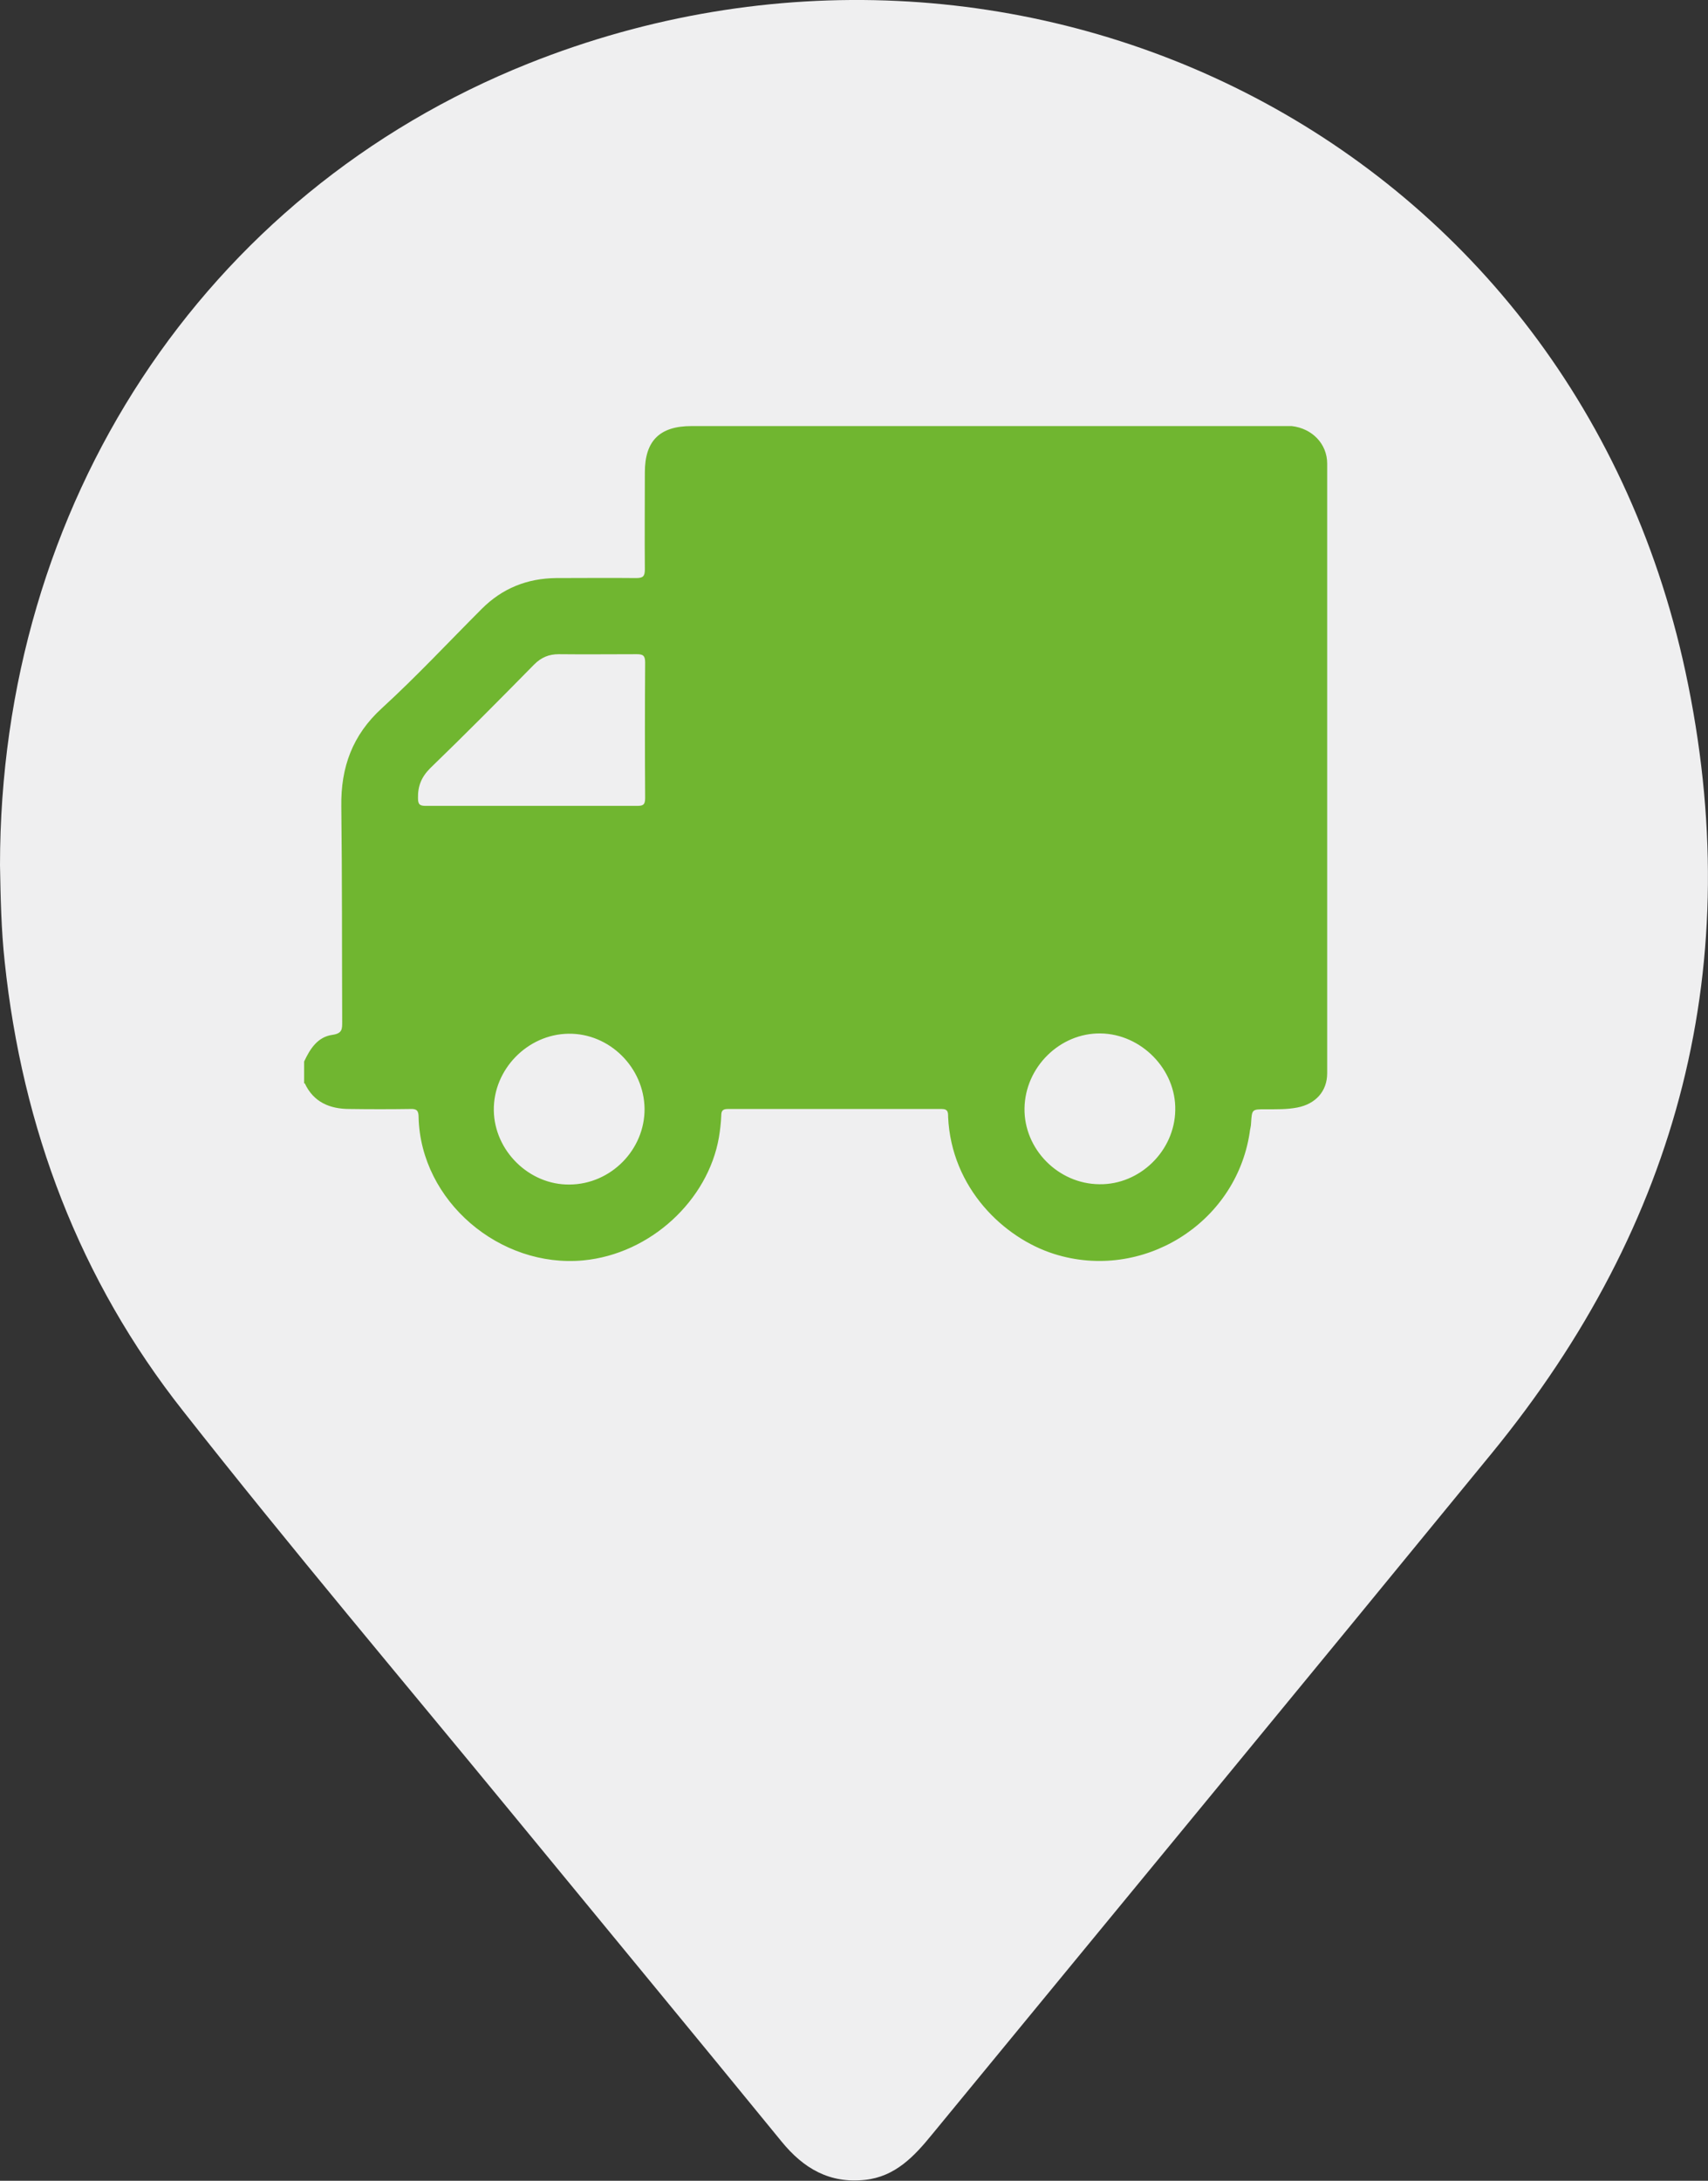
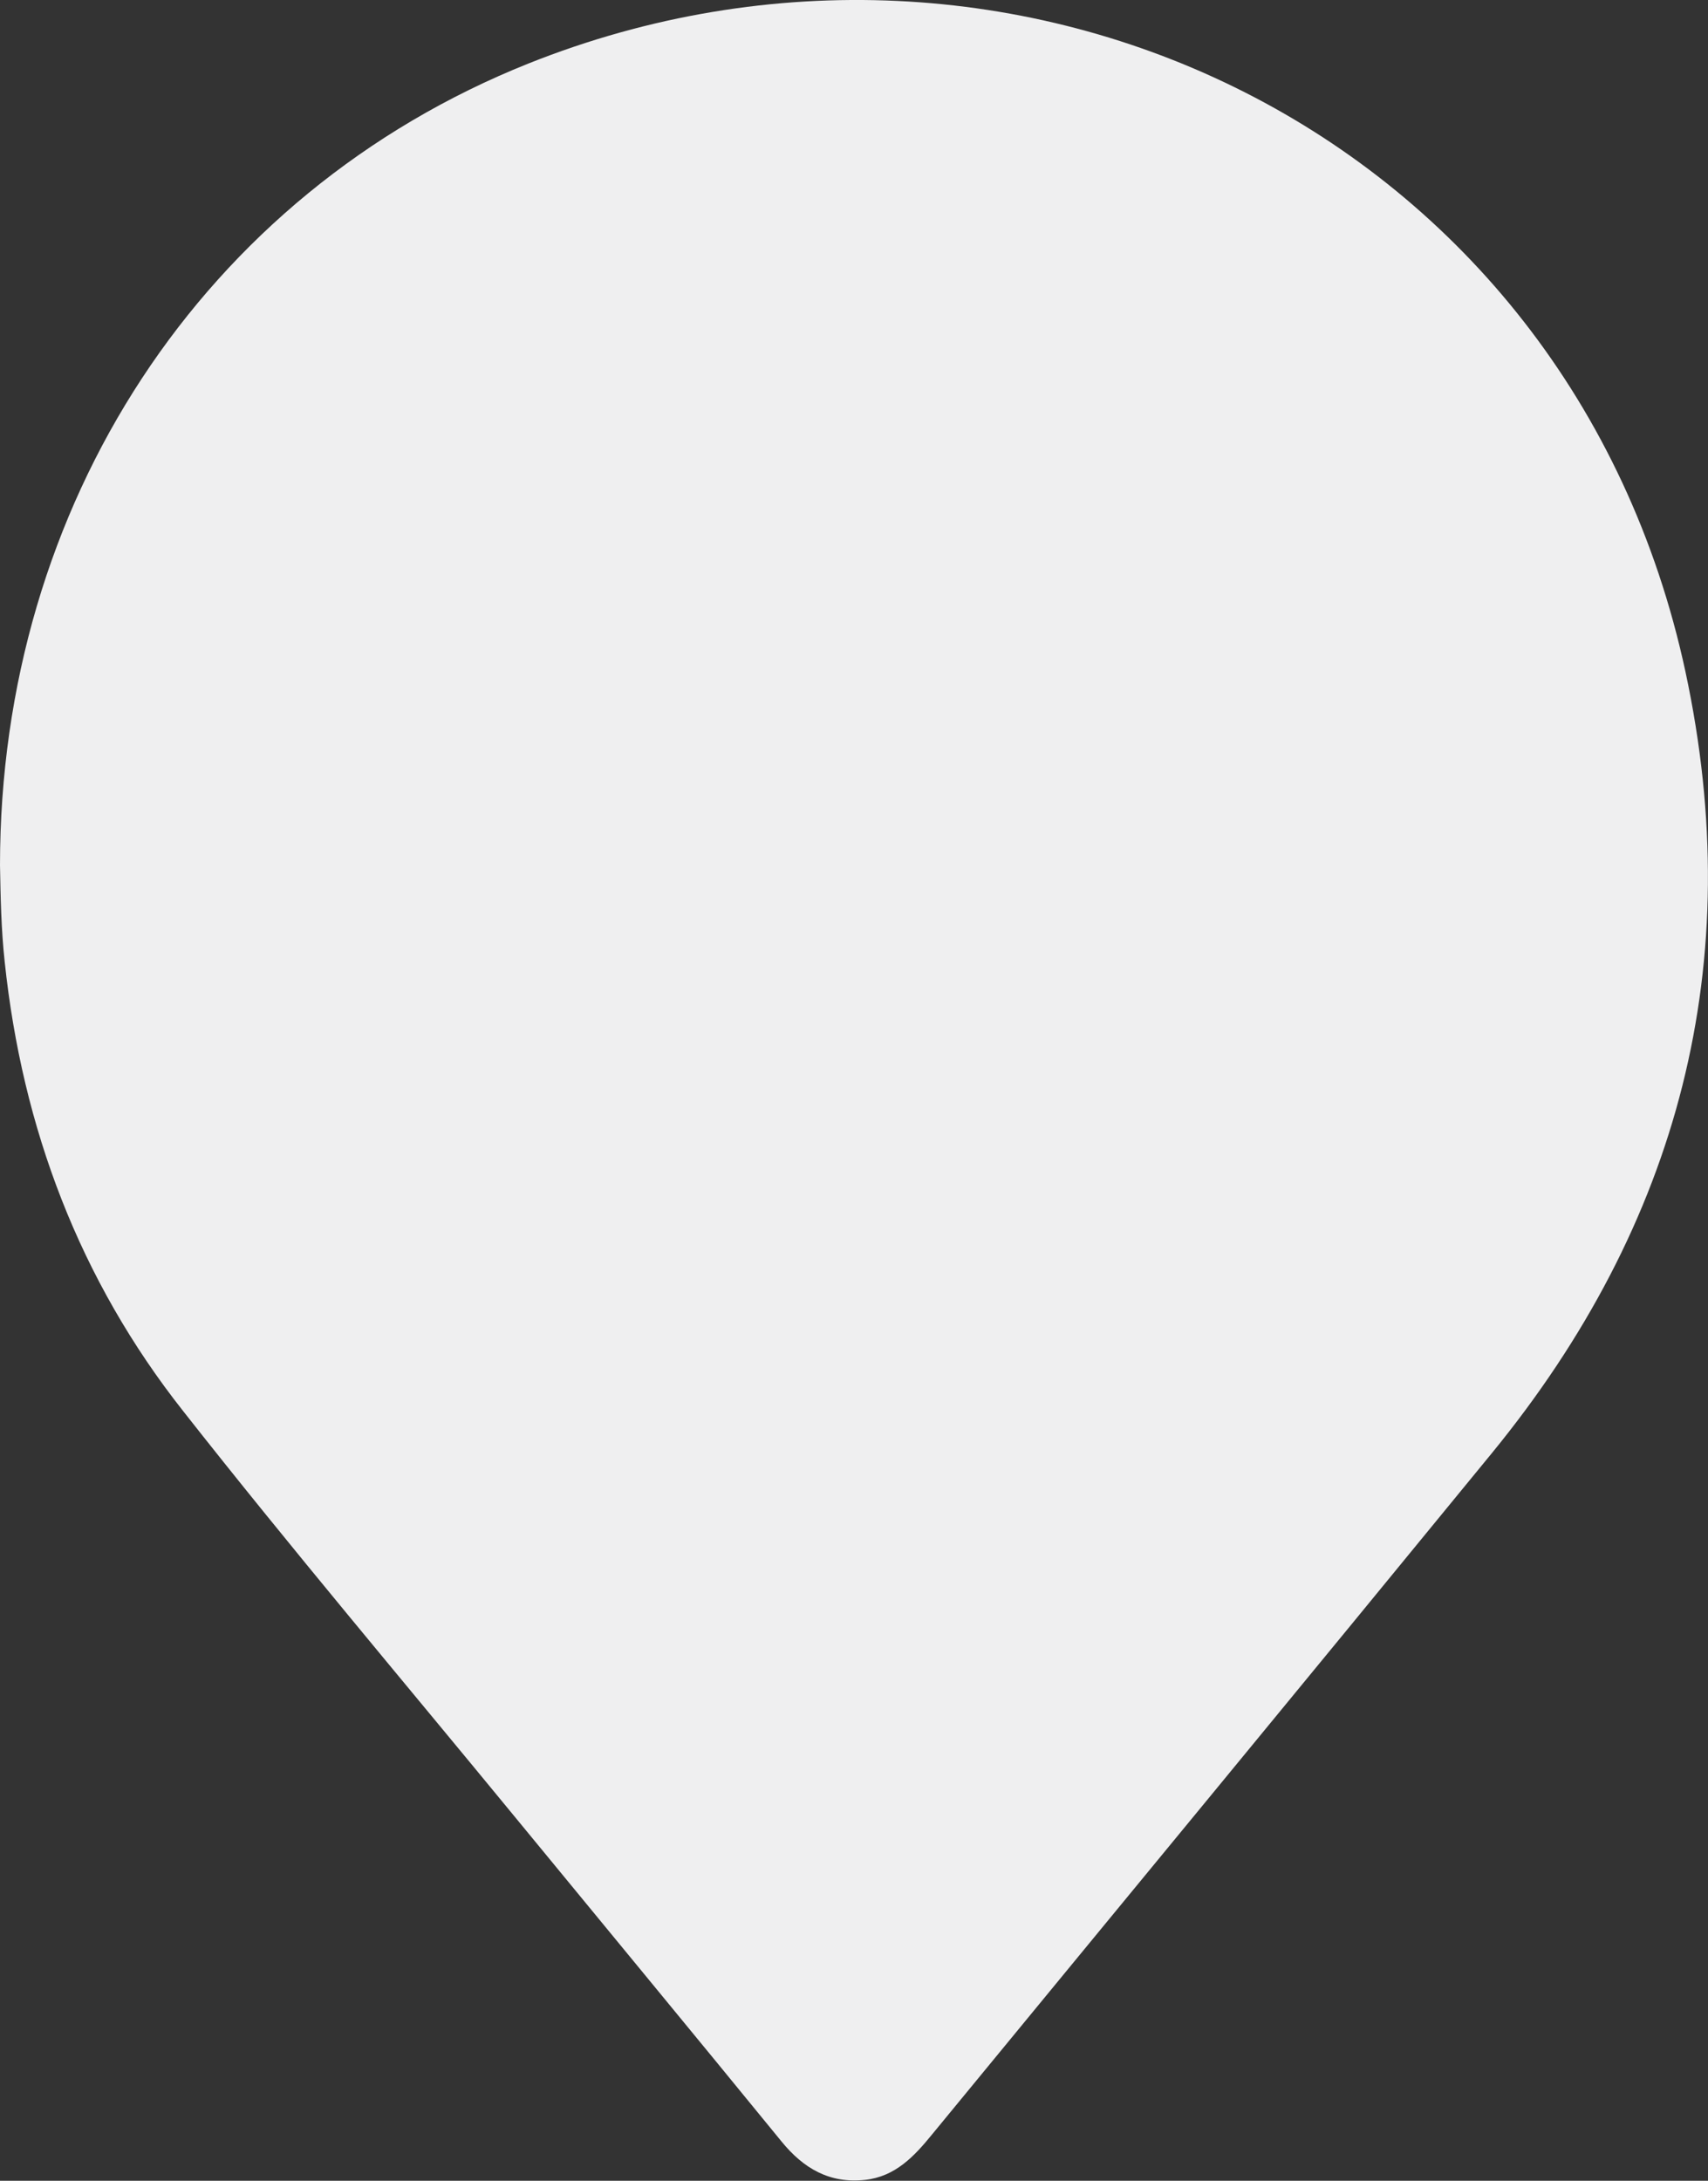
<svg xmlns="http://www.w3.org/2000/svg" id="Camada_2" viewBox="0 0 58.35 74.47">
  <rect x="0" y="0" width="58.35" height="74.47" fill="#333333" stroke="none" />
  <defs>
    <style>
      .cls-1 {
        fill: #efeff0;
      }

      .cls-2 {
        fill: #70b630;
      }
    </style>
  </defs>
  <g id="Inicial">
    <g>
      <path class="cls-1" d="M0,29.55C0,17.25,6.92,6.62,18.05,2.17c16.56-6.61,35.56,2.32,39.53,20.77,2.13,9.93-.2,18.85-6.62,26.69-6.36,7.77-12.75,15.51-19.12,23.26-.61.75-1.26,1.44-2.29,1.55-1.21.13-2.1-.39-2.85-1.31-3.03-3.71-6.09-7.41-9.13-11.11-3.78-4.6-7.63-9.15-11.31-13.83C2.72,43.71.76,38.53.16,32.84c-.12-1.1-.14-2.2-.16-3.3Z" />
-       <path class="cls-2" d="M10.39,37v-.75c.2-.43.46-.84.96-.91.35-.05.34-.2.34-.46-.01-2.45,0-4.89-.03-7.34-.02-1.34.38-2.44,1.39-3.36,1.18-1.08,2.28-2.26,3.41-3.39.7-.7,1.55-1.04,2.54-1.05.91,0,1.82-.01,2.73,0,.24,0,.3-.06.3-.3-.01-1.1,0-2.21,0-3.31,0-1.08.51-1.58,1.59-1.58,6.72,0,13.44,0,20.17,0,.11,0,.23,0,.34,0,.7.08,1.21.61,1.21,1.28,0,6.94,0,13.88,0,20.82,0,.62-.4,1.05-1.02,1.17-.36.07-.72.06-1.09.06-.46,0-.46,0-.49.47,0,.11-.04.22-.05.34-.48,3.11-3.68,5.08-6.68,4.13-1.71-.54-3.51-2.24-3.62-4.68,0-.15,0-.27-.22-.27-2.43,0-4.87,0-7.3,0-.18,0-.23.06-.23.23-.01.25-.04.5-.08.74-.37,2.14-2.33,3.98-4.63,4.2-2.85.27-5.56-2.02-5.63-4.89,0-.22-.06-.29-.28-.28-.69.01-1.39.01-2.08,0-.67,0-1.23-.23-1.53-.88ZM18.16,27.52c1.19,0,2.39,0,3.58,0,.2,0,.3-.01.3-.26-.01-1.55-.01-3.09,0-4.64,0-.24-.08-.28-.29-.28-.89,0-1.77.01-2.66,0-.34,0-.6.11-.84.35-1.17,1.19-2.35,2.38-3.55,3.54-.3.3-.43.61-.42,1.03,0,.22.07.26.27.26,1.21,0,2.41,0,3.62,0ZM37.56,40.44c1.38.02,2.57-1.14,2.59-2.53.03-1.39-1.16-2.6-2.55-2.62-1.39-.02-2.58,1.15-2.6,2.56-.02,1.39,1.15,2.58,2.56,2.59ZM22.02,37.86c-.02-1.41-1.2-2.58-2.6-2.56-1.4.02-2.57,1.22-2.55,2.62.02,1.38,1.21,2.55,2.59,2.53,1.41-.01,2.57-1.19,2.56-2.59Z" />
    </g>
  </g>
</svg>